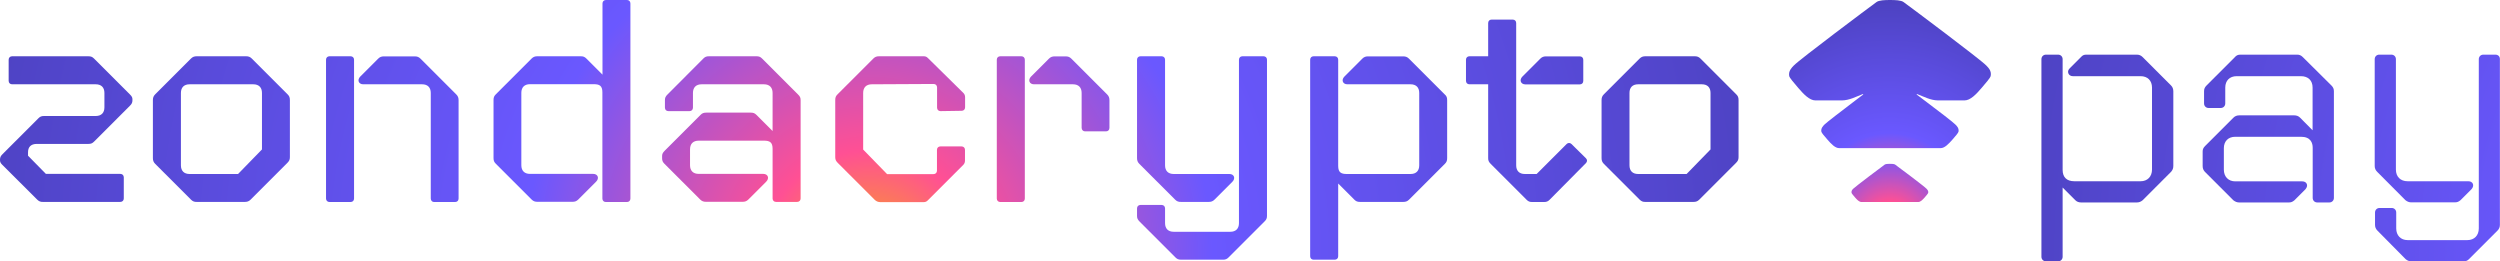
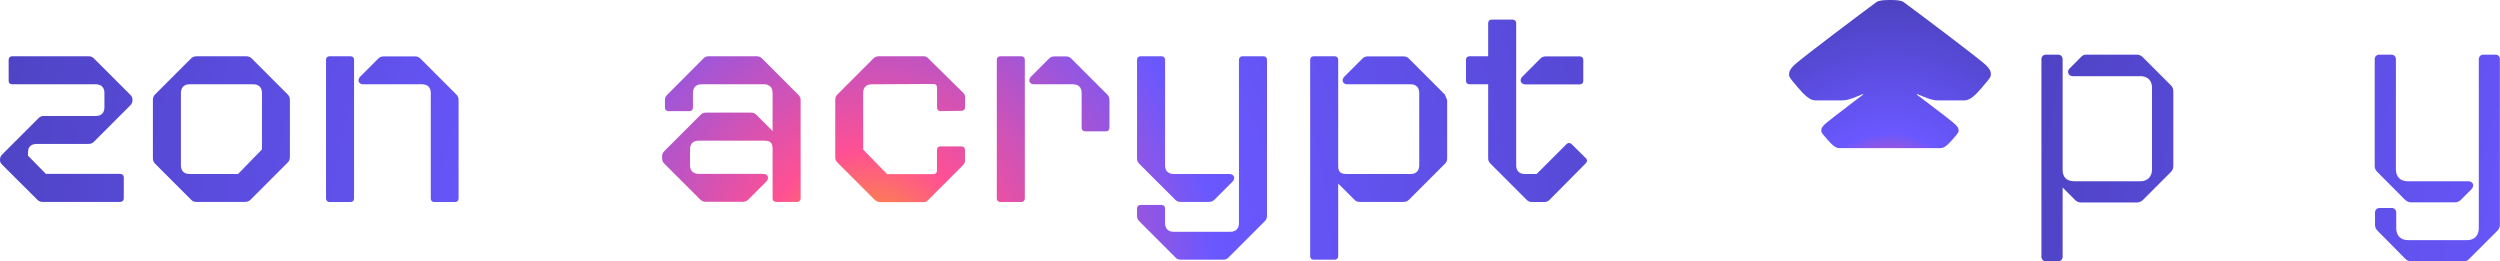
<svg xmlns="http://www.w3.org/2000/svg" version="1.1" id="Layer_1" x="0px" y="0px" viewBox="0 0 2310.4 241.5" style="enable-background:new 0 0 2310.4 241.5;" xml:space="preserve">
  <style type="text/css">
	.st0{fill:url(#SVGID_1_);}
	.st1{fill:url(#SVGID_00000064326570385868684510000006245181436767919275_);}
	.st2{fill:url(#SVGID_00000044890051991526068720000013629258590338497173_);}
	.st3{fill:url(#SVGID_00000059995629358935439690000000931696723678747029_);}
	.st4{fill:url(#SVGID_00000109740957747463832290000009463390669552626849_);}
	.st5{fill:url(#SVGID_00000067211093095902352870000016549138916417204906_);}
	.st6{fill:url(#SVGID_00000042709347110457486380000004693431892070543490_);}
	.st7{fill:url(#SVGID_00000023274950514703206930000010943414505925133206_);}
	.st8{fill:url(#SVGID_00000081611451103582861200000016899688169381505213_);}
	.st9{fill:url(#SVGID_00000036252642548239171850000003701055691025699996_);}
	.st10{fill:url(#SVGID_00000165944969594808135680000012308079714248096932_);}
	.st11{fill:url(#SVGID_00000021120544988090716620000008144844371297448888_);}
	.st12{fill:url(#SVGID_00000036940495084503188390000014397320299476560831_);}
	.st13{fill:url(#SVGID_00000043437062117035974530000003568801766576323986_);}
	.st14{fill:url(#SVGID_00000052073937378980927830000001009935388334729872_);}
	.st15{fill:url(#SVGID_00000070076201383416349690000006796721181887062696_);}
	.st16{fill:url(#SVGID_00000020385288513246442530000001622961271937225897_);}
</style>
  <g>
    <g>
      <g>
        <radialGradient id="SVGID_1_" cx="1746.246" cy="195.808" r="227.398" gradientTransform="matrix(1 0 0 1 -0.178 0)" gradientUnits="userSpaceOnUse">
          <stop offset="0" style="stop-color:#F8AA15" />
          <stop offset="0.1" style="stop-color:#FF5094" />
          <stop offset="0.32" style="stop-color:#6A58FF" />
          <stop offset="1" style="stop-color:#453CB0" />
        </radialGradient>
        <path class="st0" d="M1835.7,60.6c-5.2-5.5-69.2-53.4-76.5-58.7c-2.3-1.7-7.6-1.9-12.5-1.9c-4.9,0-10.2,0.2-12.5,1.9     c-7.3,5.3-71.3,53.2-76.5,58.7c-1.8,1.9-5,4.9-4.2,9.6c0.3,1.7,4.3,6.3,8.5,11.2c4.8,5.6,10.3,11.4,15.7,11.4h24.6     c6.9-0.1,13.1-3.5,19.3-5.9c0.1,0.1,0.3,0.3,0.4,0.4c-2.5,1.8-4.8,3.7-7.3,5.5h0c-12.9,9.8-26.6,20.3-28.6,22.3     c-1.2,1.3-3.4,3.3-2.9,6.5c0.2,1.2,2.9,4.3,5.8,7.6c3.3,3.8,7,7.7,10.7,7.7h93.8c3.7,0,7.4-4,10.7-7.7c2.9-3.3,5.6-6.4,5.8-7.6     c0.5-3.2-1.6-5.2-2.9-6.5c-1.9-2-15.6-12.6-28.6-22.3c-2.5-1.8-4.8-3.7-7.3-5.5c0.1-0.1,0.3-0.3,0.4-0.4     c6.3,2.4,12.5,5.8,19.3,5.9h24.6c5.5,0,10.9-5.8,15.7-11.4c4.2-4.9,8.2-9.5,8.5-11.2C1840.7,65.5,1837.5,62.5,1835.7,60.6z" />
        <radialGradient id="SVGID_00000176022827134310749940000017223620741147567802_" cx="1746.861" cy="207.081" r="206.262" gradientTransform="matrix(1 0 0 1 -0.178 0)" gradientUnits="userSpaceOnUse">
          <stop offset="0" style="stop-color:#F8AA15" />
          <stop offset="0.1" style="stop-color:#FF5094" />
          <stop offset="0.32" style="stop-color:#6A58FF" />
          <stop offset="1" style="stop-color:#453CB0" />
        </radialGradient>
-         <path style="fill:url(#SVGID_00000176022827134310749940000017223620741147567802_);" d="M1751.4,152.1c-0.9-0.6-2.9-0.7-4.8-0.7     c-1.9,0-3.9,0.1-4.8,0.7c-2.8,2-27.1,20.3-29.1,22.3c-0.7,0.7-1.9,1.8-1.6,3.7c0.1,0.7,1.6,2.4,3.2,4.3c1.8,2.1,3.9,4.3,6,4.3     h52.5c2.1,0,4.1-2.2,6-4.3c1.6-1.9,3.1-3.6,3.2-4.3c0.3-1.8-0.9-2.9-1.6-3.7C1778.6,172.4,1754.2,154.1,1751.4,152.1z" />
      </g>
      <g>
        <radialGradient id="SVGID_00000183933475445766115530000013589481109895839621_" cx="802.705" cy="238.57" r="993.467" gradientTransform="matrix(1 0 0 1 0.153 0)" gradientUnits="userSpaceOnUse">
          <stop offset="0" style="stop-color:#F8AA15" />
          <stop offset="0.1" style="stop-color:#FF5094" />
          <stop offset="0.32" style="stop-color:#6A58FF" />
          <stop offset="1" style="stop-color:#453CB0" />
        </radialGradient>
        <path style="fill:url(#SVGID_00000183933475445766115530000013589481109895839621_);" d="M34.4,184.5L2.1,152.3     C0.5,150.7,0,149.6,0,148v-0.3c0-2.1,0.5-3.5,2.4-5.3l33.1-33.1c1.6-1.6,2.9-2.1,5.3-2.1h47.7c5.1,0,8-2.9,8-8V85.9     c0-5.1-2.9-8-8-8H11.2c-1.9,0-3.2-1.3-3.2-3.2V55.2c0-1.9,1.3-3.2,3.2-3.2h70.4c2.4,0,3.7,0.5,5.3,2.1L120,87.2     c1.9,1.9,2.4,2.9,2.4,4.8v0.5c0,2.1-0.5,3.5-2.4,5.3l-33.1,33.1c-1.6,1.6-2.9,2.1-5.3,2.1H33.9c-5.1,0-8,2.7-8,7.7v3.2l16.5,16.8     h68.8c1.9,0,3.2,1.3,3.2,3.2v19.5c0,1.9-1.3,3.2-3.2,3.2H39.7C37.6,186.7,36,186.1,34.4,184.5z" />
        <radialGradient id="SVGID_00000145019450007354514900000001524019589853832371_" cx="802.705" cy="238.57" r="993.467" gradientTransform="matrix(1 0 0 1 0.153 0)" gradientUnits="userSpaceOnUse">
          <stop offset="0" style="stop-color:#F8AA15" />
          <stop offset="0.1" style="stop-color:#FF5094" />
          <stop offset="0.32" style="stop-color:#6A58FF" />
          <stop offset="1" style="stop-color:#453CB0" />
        </radialGradient>
        <path style="fill:url(#SVGID_00000145019450007354514900000001524019589853832371_);" d="M176.5,184.5l-33.1-33.1     c-1.6-1.6-2.1-3.2-2.1-5.3V92.5c0-2.1,0.5-3.7,2.1-5.3l33.1-33.1c1.6-1.6,3.2-2.1,5.3-2.1h45.6c2.1,0,3.7,0.5,5.3,2.1l33.1,33.1     c1.6,1.6,2.1,2.9,2.1,5.3v52.8c0,2.4-0.8,3.7-2.4,5.3l-33.9,33.9c-1.6,1.6-3.2,2.1-5.3,2.1h-44.5     C179.7,186.7,178.1,186.1,176.5,184.5z M220,160.8l22.1-22.7V85.9c0-5.1-2.9-8-8-8h-58.9c-5.1,0-8,2.9-8,8v66.9c0,5.1,2.9,8,8,8     H220z" />
        <radialGradient id="SVGID_00000036938081565648843590000009478356219600854461_" cx="802.705" cy="238.57" r="993.467" gradientTransform="matrix(1 0 0 1 0.153 0)" gradientUnits="userSpaceOnUse">
          <stop offset="0" style="stop-color:#F8AA15" />
          <stop offset="0.1" style="stop-color:#FF5094" />
          <stop offset="0.32" style="stop-color:#6A58FF" />
          <stop offset="1" style="stop-color:#453CB0" />
        </radialGradient>
        <path style="fill:url(#SVGID_00000036938081565648843590000009478356219600854461_);" d="M301.3,183.5V55.2     c0-1.9,1.3-3.2,3.2-3.2H324c1.9,0,3.2,1.3,3.2,3.2v128.3c0,1.9-1.3,3.2-3.2,3.2h-19.5C302.6,186.7,301.3,185.3,301.3,183.5z      M398.1,183.5V85.9c0-5.1-2.9-8-8-8h-54.4c-4.3,0-5.9-4-2.7-7.2l16.5-16.5c1.6-1.6,3.2-2.1,5.3-2.1h28.5c2.1,0,3.7,0.5,5.3,2.1     l33.1,33.1c1.6,1.6,2.1,3.2,2.1,5.3v90.9c0,1.9-1.3,3.2-3.2,3.2h-19.5C399.4,186.7,398.1,185.3,398.1,183.5z" />
        <radialGradient id="SVGID_00000017502891056137500580000007004209464160967300_" cx="802.705" cy="238.57" r="993.467" gradientTransform="matrix(1 0 0 1 0.153 0)" gradientUnits="userSpaceOnUse">
          <stop offset="0" style="stop-color:#F8AA15" />
          <stop offset="0.1" style="stop-color:#FF5094" />
          <stop offset="0.32" style="stop-color:#6A58FF" />
          <stop offset="1" style="stop-color:#453CB0" />
        </radialGradient>
-         <path style="fill:url(#SVGID_00000017502891056137500580000007004209464160967300_);" d="M582.6,3.2v180.3c0,1.9-1.3,3.2-3.2,3.2     h-19.5c-1.9,0-3.2-1.3-3.2-3.2V85.3c0-6.1-2.7-7.5-8-7.5h-58.9c-5.1,0-8,2.9-8,8v66.9c0,5.1,2.9,8,8,8h58.4c4.3,0,5.9,4,2.7,7.2     l-16.5,16.5c-1.6,1.6-3.2,2.1-5.3,2.1h-32.5c-2.1,0-3.7-0.5-5.3-2.1l-33.1-33.1c-1.6-1.6-2.1-2.9-2.1-5.3V92.5     c0-2.4,0.5-3.7,2.1-5.3l33.1-33.1c1.6-1.6,3.2-2.1,5.3-2.1h40c2.4,0,3.7,0.5,5.3,2.1l14.9,14.9V3.2c0-1.9,1.3-3.2,3.2-3.2h19.5     C581.3,0,582.6,1.3,582.6,3.2z" />
        <radialGradient id="SVGID_00000129888000318915043730000000847451639234735286_" cx="802.705" cy="238.57" r="993.467" gradientTransform="matrix(1 0 0 1 0.153 0)" gradientUnits="userSpaceOnUse">
          <stop offset="0" style="stop-color:#F8AA15" />
          <stop offset="0.1" style="stop-color:#FF5094" />
          <stop offset="0.32" style="stop-color:#6A58FF" />
          <stop offset="1" style="stop-color:#453CB0" />
        </radialGradient>
        <path style="fill:url(#SVGID_00000129888000318915043730000000847451639234735286_);" d="M739.9,92.5v90.9c0,1.9-1.3,3.2-3.2,3.2     h-19.5c-1.9,0-3.2-1.3-3.2-3.2v-45.9c0-6.1-2.7-7.5-8-7.5h-60.3c-5.1,0-8,2.9-8,8v14.7c0,5.1,2.9,8,8,8h59.7c4.3,0,5.9,4,2.7,7.2     l-16.5,16.5c-1.6,1.6-3.2,2.1-5.3,2.1h-33.9c-2.1,0-3.7-0.5-5.3-2.1l-33.1-33.1c-1.6-1.6-2.1-2.9-2.1-5.1v-2.1     c0-1.6,0.5-2.9,2.4-4.8l33.1-33.1c1.6-1.6,2.9-2.1,5.3-2.1h41.1c2.4,0,3.7,0.5,5.3,2.1l14.9,14.9V85.9c0-5.1-2.9-8-8-8h-57.6     c-5.1,0-8,2.9-8,8v13.6c0,1.9-1.3,3.2-3.2,3.2h-19.5c-1.9,0-3.2-1.3-3.2-3.2v-6.9c0-2.1,0.5-3.5,2.4-5.3L650,54.1     c1.6-1.6,2.9-2.1,5.3-2.1h43.7c2.4,0,3.7,0.5,5.3,2.1l33.1,33.1C739.4,89.1,739.9,90.4,739.9,92.5z" />
        <radialGradient id="SVGID_00000161597041088296994860000006802624944582828708_" cx="802.705" cy="238.57" r="993.467" gradientTransform="matrix(1 0 0 1 0.153 0)" gradientUnits="userSpaceOnUse">
          <stop offset="0" style="stop-color:#F8AA15" />
          <stop offset="0.1" style="stop-color:#FF5094" />
          <stop offset="0.32" style="stop-color:#6A58FF" />
          <stop offset="1" style="stop-color:#453CB0" />
        </radialGradient>
        <path style="fill:url(#SVGID_00000161597041088296994860000006802624944582828708_);" d="M808.2,184.5l-33.9-33.9     c-1.6-1.6-2.4-2.9-2.4-5.3V92.5c0-2.4,0.5-3.7,2.1-5.3l33.1-33.1c1.6-1.6,3.2-2.1,5.3-2.1h41.1c1.6,0,2.7,0.3,4,1.6l32.8,32.3     c1.1,1.1,1.6,2.4,1.6,4v9.3c0,1.9-1.3,3.2-3.2,3.2l-19.5,0.3c-1.9,0-3.2-1.3-3.2-3.2V80.8c0-1.9-1.3-3.2-3.2-3.2l-57.1,0.3     c-5.1,0-8,2.9-8,8v52.3l22.1,22.7h42.9c1.9,0,3.2-1.3,3.2-3.2v-19.2c0-1.9,1.3-3.2,3.2-3.2h19.5c1.9,0,3.2,1.3,3.2,3.2v9.9     c0,1.6-0.5,2.9-1.6,4l-32.8,32.8c-1.3,1.3-2.4,1.6-4,1.6h-40C811.4,186.7,809.8,186.1,808.2,184.5z" />
        <radialGradient id="SVGID_00000098933179671183144160000000656707700951995051_" cx="802.705" cy="238.57" r="993.467" gradientTransform="matrix(1 0 0 1 0.153 0)" gradientUnits="userSpaceOnUse">
          <stop offset="0" style="stop-color:#F8AA15" />
          <stop offset="0.1" style="stop-color:#FF5094" />
          <stop offset="0.32" style="stop-color:#6A58FF" />
          <stop offset="1" style="stop-color:#453CB0" />
        </radialGradient>
        <path style="fill:url(#SVGID_00000098933179671183144160000000656707700951995051_);" d="M921.2,183.5V55.2     c0-1.9,1.3-3.2,3.2-3.2h19.5c1.9,0,3.2,1.3,3.2,3.2v128.3c0,1.9-1.3,3.2-3.2,3.2h-19.5C922.5,186.7,921.2,185.3,921.2,183.5z      M999.6,118.1V85.9c0-5.1-2.9-8-8-8h-36c-4.3,0-5.9-4-2.7-7.2l16.5-16.5c1.6-1.6,3.2-2.1,5.3-2.1h10.1c2.1,0,3.7,0.5,5.3,2.1     l33.1,33.1c1.6,1.6,2.1,3.2,2.1,5.3v25.6c0,1.9-1.3,3.2-3.2,3.2h-19.5C1000.9,121.3,999.6,120,999.6,118.1z" />
        <radialGradient id="SVGID_00000030453007796278452480000011099391404410210989_" cx="802.705" cy="238.57" r="993.467" gradientTransform="matrix(1 0 0 1 0.153 0)" gradientUnits="userSpaceOnUse">
          <stop offset="0" style="stop-color:#F8AA15" />
          <stop offset="0.1" style="stop-color:#FF5094" />
          <stop offset="0.32" style="stop-color:#6A58FF" />
          <stop offset="1" style="stop-color:#453CB0" />
        </radialGradient>
        <path style="fill:url(#SVGID_00000030453007796278452480000011099391404410210989_);" d="M1086.3,237.9l-33.1-33.1     c-1.9-1.9-2.4-3.2-2.4-5.3v-6.9c0-1.9,1.3-3.2,3.2-3.2h19.5c1.9,0,3.2,1.3,3.2,3.2v13.6c0,5.1,2.9,8,8,8h52.3c5.1,0,8-2.9,8-8     V55.2c0-1.9,1.3-3.2,3.2-3.2h19.5c1.9,0,3.2,1.3,3.2,3.2v144.3c0,2.1-0.5,3.5-2.4,5.3l-33.1,33.1c-1.6,1.6-2.9,2.1-5.3,2.1h-38.4     C1089.2,240,1087.9,239.5,1086.3,237.9z M1086,184.5l-33.1-33.1c-1.6-1.6-2.1-3.2-2.1-5.3V55.2c0-1.9,1.3-3.2,3.2-3.2h19.5     c1.9,0,3.2,1.3,3.2,3.2v97.6c0,5.1,2.9,8,8,8h51.5c4.3,0,5.9,4,2.7,7.2l-16.5,16.5c-1.6,1.6-3.2,2.1-5.3,2.1h-25.6     C1089.2,186.7,1087.6,186.1,1086,184.5z" />
        <radialGradient id="SVGID_00000178196499794134881560000000685161612716156348_" cx="802.705" cy="238.57" r="993.467" gradientTransform="matrix(1 0 0 1 0.153 0)" gradientUnits="userSpaceOnUse">
          <stop offset="0" style="stop-color:#F8AA15" />
          <stop offset="0.1" style="stop-color:#FF5094" />
          <stop offset="0.32" style="stop-color:#6A58FF" />
          <stop offset="1" style="stop-color:#453CB0" />
        </radialGradient>
-         <path style="fill:url(#SVGID_00000178196499794134881560000000685161612716156348_);" d="M1337.4,92.5v53.6     c0,2.4-0.5,3.7-2.1,5.3l-33.1,33.1c-1.6,1.6-3.2,2.1-5.3,2.1h-40c-2.4,0-3.7-0.5-5.3-2.1l-14.9-14.9v67.2c0,1.9-1.3,3.2-3.2,3.2     H1214c-1.9,0-3.2-1.3-3.2-3.2V55.2c0-1.9,1.3-3.2,3.2-3.2h19.5c1.9,0,3.2,1.3,3.2,3.2v98.1c0,6.1,2.7,7.5,8,7.5h58.9     c5.1,0,8-2.9,8-8V85.9c0-5.1-2.9-8-8-8h-58.4c-4.3,0-5.9-4-2.7-7.2l16.5-16.5c1.6-1.6,3.2-2.1,5.3-2.1h32.5     c2.1,0,3.7,0.5,5.3,2.1l33.1,33.1C1336.9,88.8,1337.4,90.1,1337.4,92.5z" />
+         <path style="fill:url(#SVGID_00000178196499794134881560000000685161612716156348_);" d="M1337.4,92.5v53.6     c0,2.4-0.5,3.7-2.1,5.3l-33.1,33.1c-1.6,1.6-3.2,2.1-5.3,2.1h-40c-2.4,0-3.7-0.5-5.3-2.1l-14.9-14.9v67.2c0,1.9-1.3,3.2-3.2,3.2     H1214c-1.9,0-3.2-1.3-3.2-3.2V55.2c0-1.9,1.3-3.2,3.2-3.2h19.5c1.9,0,3.2,1.3,3.2,3.2v98.1c0,6.1,2.7,7.5,8,7.5h58.9     c5.1,0,8-2.9,8-8V85.9c0-5.1-2.9-8-8-8h-58.4c-4.3,0-5.9-4-2.7-7.2l16.5-16.5c1.6-1.6,3.2-2.1,5.3-2.1h32.5     c2.1,0,3.7,0.5,5.3,2.1l33.1,33.1z" />
        <radialGradient id="SVGID_00000073693722195144245340000001155877628558784389_" cx="802.705" cy="238.57" r="993.467" gradientTransform="matrix(1 0 0 1 0.153 0)" gradientUnits="userSpaceOnUse">
          <stop offset="0" style="stop-color:#F8AA15" />
          <stop offset="0.1" style="stop-color:#FF5094" />
          <stop offset="0.32" style="stop-color:#6A58FF" />
          <stop offset="1" style="stop-color:#453CB0" />
        </radialGradient>
        <path style="fill:url(#SVGID_00000073693722195144245340000001155877628558784389_);" d="M1465.7,150.7l-33.6,33.9     c-1.6,1.6-2.9,2.1-5.3,2.1h-10.7c-2.4,0-3.7-0.5-5.3-2.1l-33.1-33.1c-1.9-1.9-2.4-3.2-2.4-5.3V77.9h-17.3c-1.9,0-3.2-1.3-3.2-3.2     V55.2c0-1.9,1.3-3.2,3.2-3.2h17.3V21.3c0-1.9,1.3-3.2,3.2-3.2h19.5c1.9,0,3.2,1.3,3.2,3.2v131.5c0,5.1,2.9,8,8,8h10.9l27.7-27.7     c1.3-1.3,3.2-1.3,4.5,0l13.3,13.1C1467,147.5,1467,149.3,1465.7,150.7z M1407,70.7l16.5-16.5c1.6-1.6,3.2-2.1,5.3-2.1h31.2     c1.9,0,3.2,1.3,3.2,3.2v19.5c0,1.9-1.3,3.2-3.2,3.2h-50.4C1405.4,77.9,1403.8,73.9,1407,70.7z" />
        <radialGradient id="SVGID_00000142139652916899706550000016459114595767628455_" cx="802.705" cy="238.57" r="993.467" gradientTransform="matrix(1 0 0 1 0.153 0)" gradientUnits="userSpaceOnUse">
          <stop offset="0" style="stop-color:#F8AA15" />
          <stop offset="0.1" style="stop-color:#FF5094" />
          <stop offset="0.32" style="stop-color:#6A58FF" />
          <stop offset="1" style="stop-color:#453CB0" />
        </radialGradient>
-         <path style="fill:url(#SVGID_00000142139652916899706550000016459114595767628455_);" d="M1515.3,184.5l-33.1-33.1     c-1.6-1.6-2.1-3.2-2.1-5.3V92.5c0-2.1,0.5-3.7,2.1-5.3l33.1-33.1c1.6-1.6,3.2-2.1,5.3-2.1h45.6c2.1,0,3.7,0.5,5.3,2.1l33.1,33.1     c1.6,1.6,2.1,2.9,2.1,5.3v52.8c0,2.4-0.8,3.7-2.4,5.3l-33.9,33.9c-1.6,1.6-3.2,2.1-5.3,2.1h-44.5     C1518.5,186.7,1516.9,186.1,1515.3,184.5z M1558.7,160.8l22.1-22.7V85.9c0-5.1-2.9-8-8-8h-58.9c-5.1,0-8,2.9-8,8v66.9     c0,5.1,2.9,8,8,8H1558.7z" />
      </g>
    </g>
    <g>
      <radialGradient id="SVGID_00000096045949101525503210000003510391968188933799_" cx="2685.646" cy="237.714" r="992.035" gradientUnits="userSpaceOnUse">
        <stop offset="0" style="stop-color:#F8AA15" />
        <stop offset="0.1" style="stop-color:#FF5094" />
        <stop offset="0.32" style="stop-color:#6A58FF" />
        <stop offset="1" style="stop-color:#453CB0" />
      </radialGradient>
      <path style="fill:url(#SVGID_00000096045949101525503210000003510391968188933799_);" d="M1980.2,52.8c-1.6-1.6-3.3-2.3-5.4-2.3    h-46.6c-2,0-3.5,0.4-5.2,2.4l-10,10c-1.6,1.4-2.2,3.2-1.5,4.9c0.6,1.6,2.2,2.6,4.1,2.6h62.7c6.4,0,10.5,4.1,10.5,10.5v75.8    c0,6.5-4.2,10.8-10.5,10.8H1917c-7,0-10.8-3.7-10.8-10.5V54.7c0-2.4-1.8-4.2-4.2-4.2h-11.2c-2.4,0-4.2,1.8-4.2,4.2v182.6    c0,2.4,1.8,4.2,4.2,4.2h11.2c2.4,0,4.2-1.8,4.2-4.2v-64l11.7,11.7c1.4,1.4,3.2,2.1,5.4,2.1h51.5c1.9,0,3.6-0.6,5.3-2l26.3-26.3    l0.1-0.1c1.2-1.5,2-2.9,2-5.3v-69c0-2.2-0.7-4-2.1-5.4L1980.2,52.8z" />
      <radialGradient id="SVGID_00000102502477817230470120000012633409571532211081_" cx="2685.646" cy="237.714" r="992.035" gradientUnits="userSpaceOnUse">
        <stop offset="0" style="stop-color:#F8AA15" />
        <stop offset="0.1" style="stop-color:#FF5094" />
        <stop offset="0.32" style="stop-color:#6A58FF" />
        <stop offset="1" style="stop-color:#453CB0" />
      </radialGradient>
-       <path style="fill:url(#SVGID_00000102502477817230470120000012633409571532211081_);" d="M2128.2,52.8c-1.7-1.7-3.2-2.3-5.4-2.3    h-52.3c-2.3,0-3.8,0.7-5.2,2.4L2039.2,79c-1.7,1.7-2.3,3.2-2.3,5.4v11.2c0,2.4,1.8,4.2,4.2,4.2h11.2c2.4,0,4.2-1.8,4.2-4.2V80.9    c0-6.4,4.1-10.5,10.5-10.5h59.4c6.7,0,10.8,4,10.8,10.5v39.5l-11.6-11.7c-1.4-1.4-3.2-2.1-5.4-2.1h-50.7c-2.2,0-4,0.7-5.4,2.1    l-26.2,26.2c-1.7,1.7-2.3,3.1-2.3,5.1v13.4c0,2.4,0.7,3.8,2,5.3l26.3,26.3l0.1,0.1c1.7,1.3,3.4,2,5.3,2h45.8c1.9,0,3.3-0.3,5.3-2    l10.2-10.2c1.4-1.6,1.9-3.5,1.2-5c-0.7-1.5-2.2-2.3-4.2-2.3h-61.9c-6.3,0-10.5-4.3-10.5-10.8v-19.9c0-6.4,4.1-10.5,10.5-10.5h60.8    c8.9,0,10.8,5.6,10.8,10.2v46.3c0,2.4,1.8,4.2,4.2,4.2h11.2c2.4,0,4.2-1.8,4.2-4.2V84.4c0-2.2-0.6-3.7-2.3-5.4L2128.2,52.8z" />
      <radialGradient id="SVGID_00000123438518724724015110000008354524695093409212_" cx="2685.646" cy="237.714" r="992.035" gradientUnits="userSpaceOnUse">
        <stop offset="0" style="stop-color:#F8AA15" />
        <stop offset="0.1" style="stop-color:#FF5094" />
        <stop offset="0.32" style="stop-color:#6A58FF" />
        <stop offset="1" style="stop-color:#453CB0" />
      </radialGradient>
      <path style="fill:url(#SVGID_00000123438518724724015110000008354524695093409212_);" d="M2306.2,50.5h-11.2    c-2.4,0-4.2,1.8-4.2,4.2v156.4c0,6.5-4.2,10.8-10.5,10.8H2225c-6.3,0-10.5-4.3-10.5-10.8v-14.7c0-2.4-1.8-4.2-4.2-4.2h-11.2    c-2.4,0-4.2,1.8-4.2,4.2v11.4c0,2.1,0.7,3.8,2.3,5.4l25.9,26.2l0.1,0.1c1.5,1.2,2.9,2,5.3,2h48.2c2.2,0,3.7-0.6,5.1-2.1l26.2-26.2    c1.6-1.6,2.3-3.3,2.3-5.4V54.7C2310.4,52.3,2308.7,50.5,2306.2,50.5z" />
      <radialGradient id="SVGID_00000013187699473444343810000008572989067358458515_" cx="2685.646" cy="237.714" r="992.035" gradientUnits="userSpaceOnUse">
        <stop offset="0" style="stop-color:#F8AA15" />
        <stop offset="0.1" style="stop-color:#FF5094" />
        <stop offset="0.32" style="stop-color:#6A58FF" />
        <stop offset="1" style="stop-color:#453CB0" />
      </radialGradient>
      <path style="fill:url(#SVGID_00000013187699473444343810000008572989067358458515_);" d="M2222.9,184.9l0.1,0.1    c1.7,1.3,3.3,2,5.3,2h40.3c1.9,0,3.3-0.3,5.3-2l10.2-10.2c1.4-1.6,1.9-3.5,1.2-5c-0.7-1.5-2.2-2.3-4.2-2.3H2225    c-6.6,0-10.8-4.2-10.8-10.8V54.7c0-2.4-1.8-4.2-4.2-4.2h-11.2c-2.4,0-4.2,1.8-4.2,4.2v98.7c0,2.1,0.7,3.8,2.3,5.4L2222.9,184.9z" />
    </g>
  </g>
</svg>